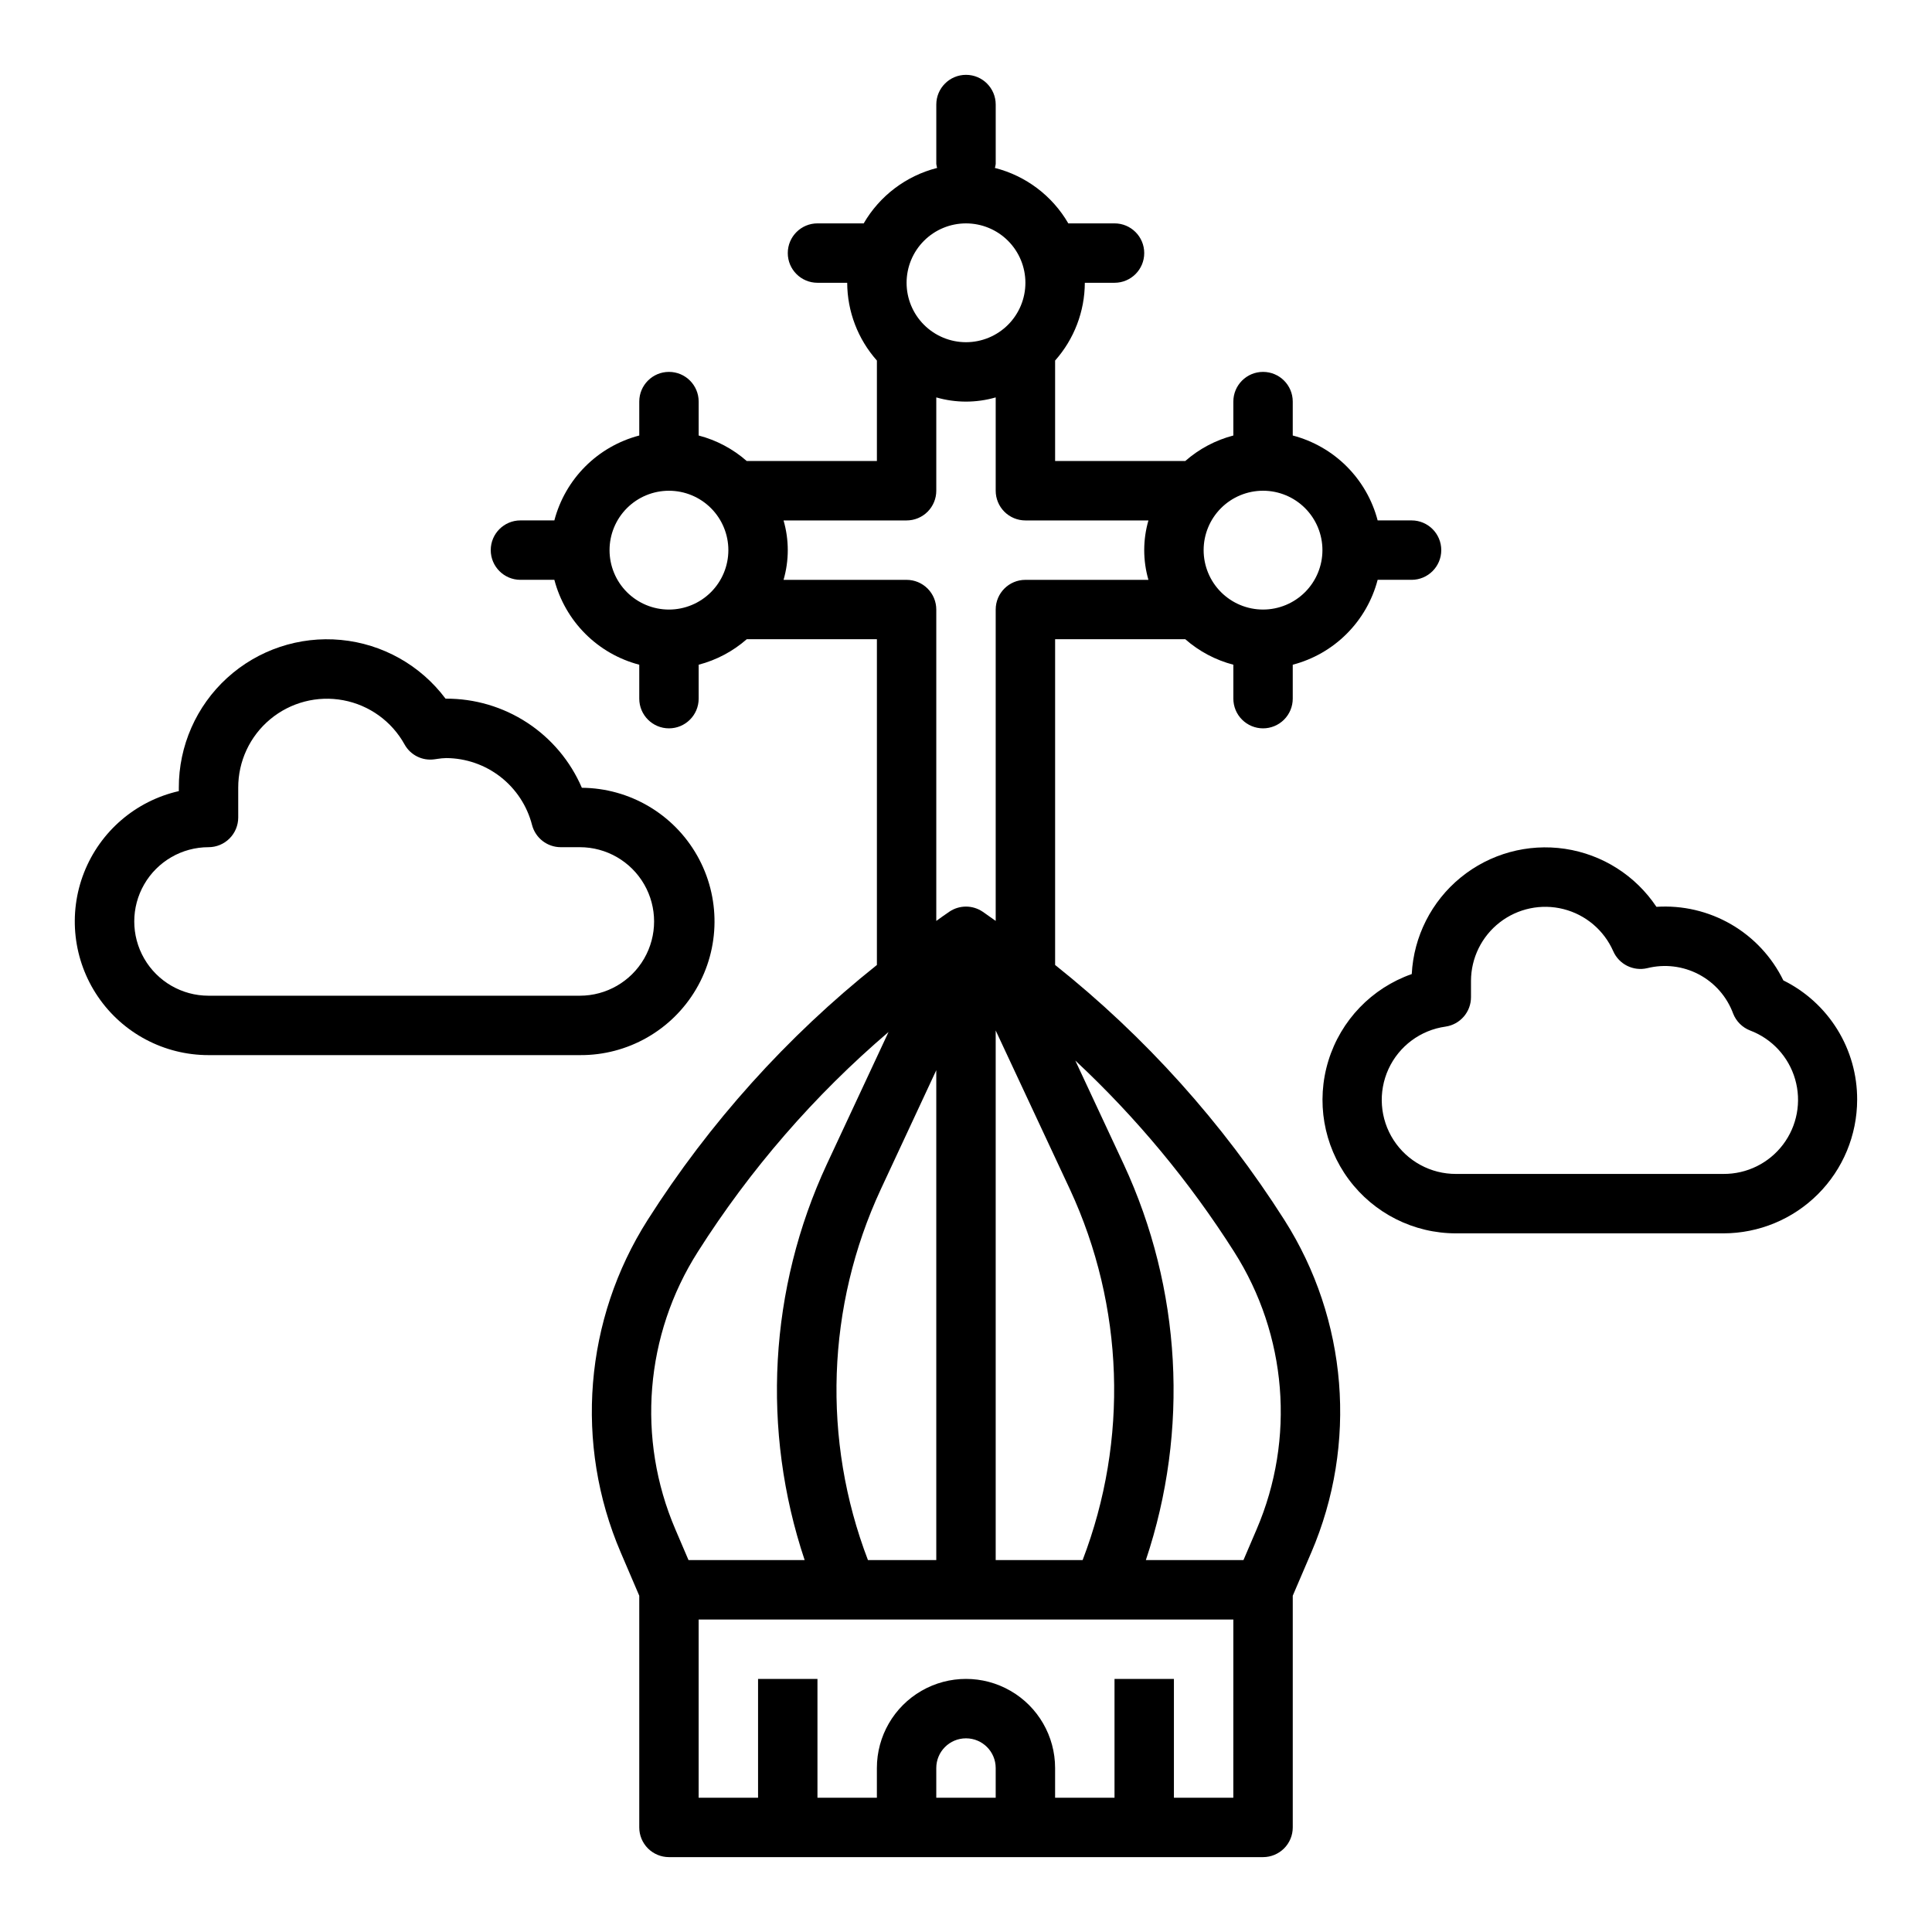
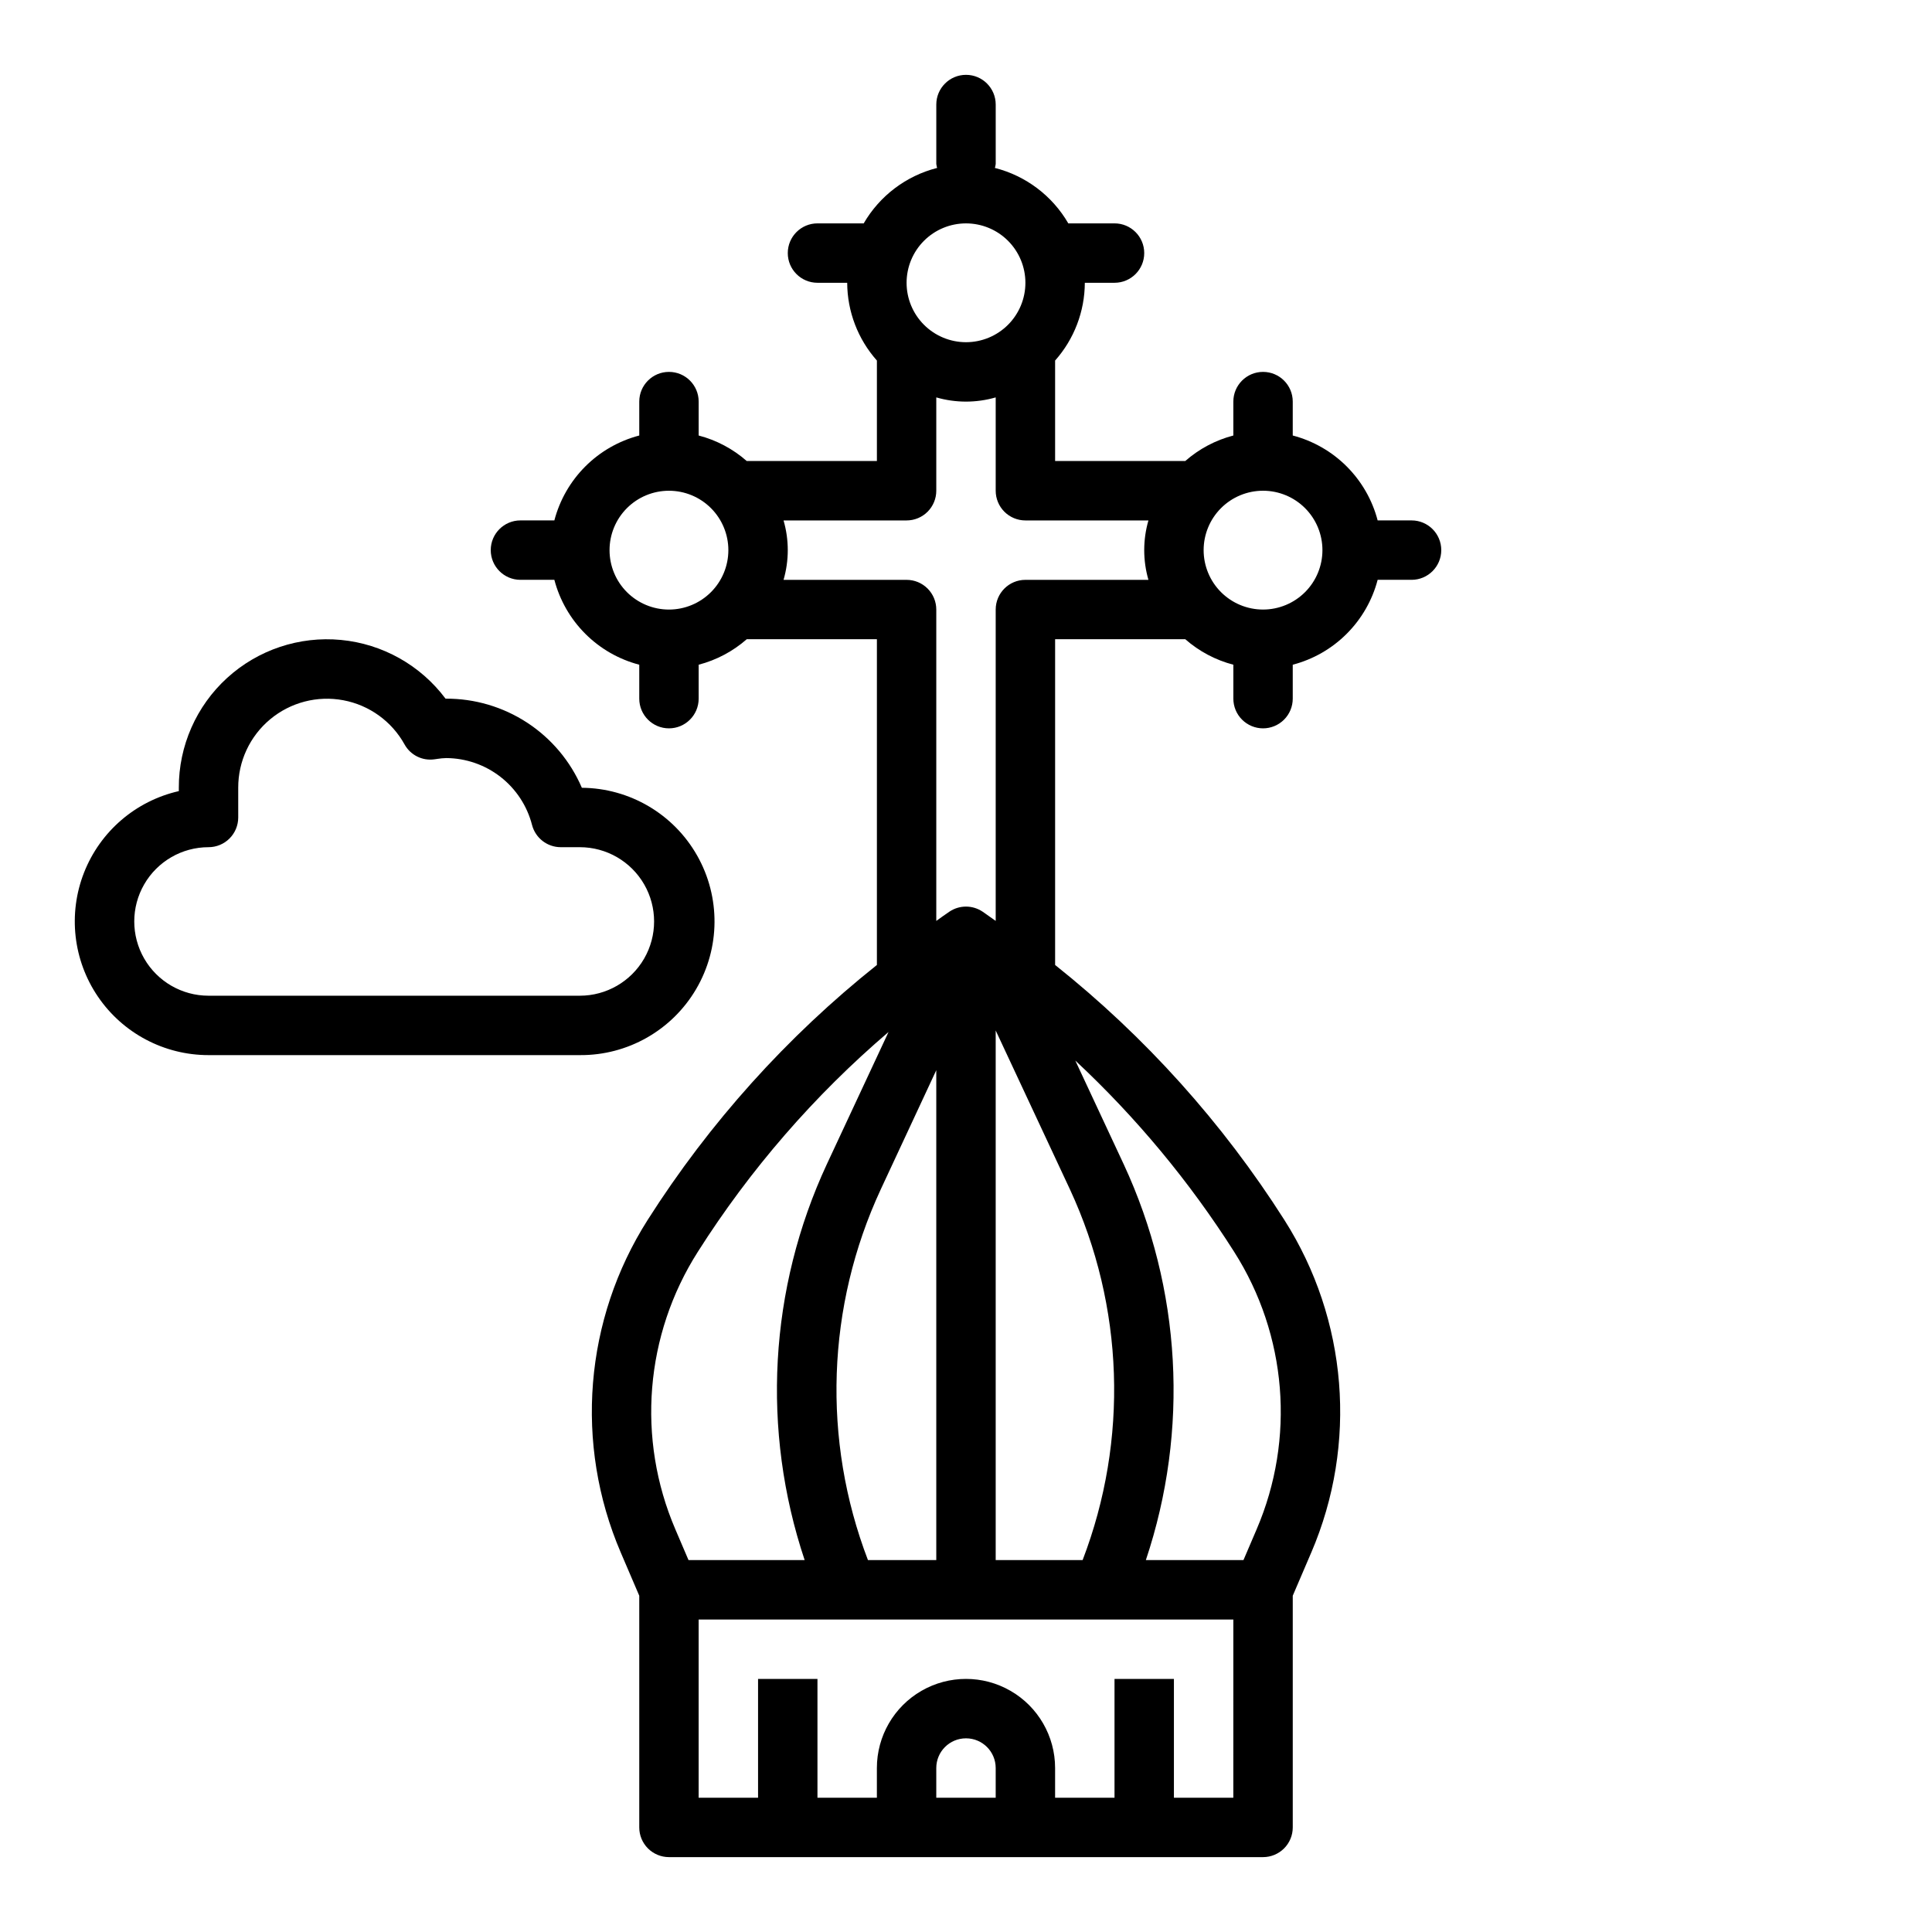
<svg xmlns="http://www.w3.org/2000/svg" fill="#000000" width="800px" height="800px" version="1.1" viewBox="144 144 512 512">
  <g>
    <path d="m478.72 337.02c2.086 0 4.09-0.832 5.566-2.309 1.477-1.473 2.305-3.477 2.305-5.566v-8.988c5.41-1.414 10.348-4.242 14.301-8.199 3.953-3.953 6.785-8.891 8.199-14.297h8.988c4.348 0 7.871-3.527 7.871-7.875 0-4.348-3.523-7.871-7.871-7.871h-8.988c-1.414-5.41-4.246-10.344-8.199-14.301-3.953-3.953-8.891-6.781-14.301-8.199v-8.988c0-4.348-3.523-7.871-7.871-7.871s-7.871 3.523-7.871 7.871v8.988c-4.715 1.23-9.074 3.543-12.738 6.758h-34.496v-26.625c5.047-5.684 7.844-13.012 7.875-20.609h7.871c4.348 0 7.871-3.523 7.871-7.871 0-4.348-3.523-7.871-7.871-7.871h-12.25c-4.242-7.316-11.254-12.609-19.453-14.691 0.098-0.344 0.168-0.699 0.215-1.055v-15.742c0-4.348-3.523-7.875-7.871-7.875s-7.875 3.527-7.875 7.875v15.742c0.047 0.355 0.121 0.711 0.215 1.055-8.195 2.082-15.207 7.375-19.453 14.691h-12.25c-4.348 0-7.871 3.523-7.871 7.871 0 4.348 3.523 7.871 7.871 7.871h7.875c0.027 7.598 2.824 14.926 7.871 20.609v26.625h-34.496c-3.66-3.215-8.023-5.527-12.738-6.758v-8.988c0-4.348-3.523-7.871-7.871-7.871s-7.871 3.523-7.871 7.871v8.988c-5.41 1.418-10.348 4.246-14.301 8.199-3.953 3.957-6.781 8.891-8.199 14.301h-8.988c-4.348 0-7.871 3.523-7.871 7.871 0 4.348 3.523 7.875 7.871 7.875h8.988c1.418 5.406 4.246 10.344 8.199 14.297 3.953 3.957 8.891 6.785 14.301 8.199v8.988c0 4.348 3.523 7.875 7.871 7.875s7.871-3.527 7.871-7.875v-8.988c4.715-1.23 9.078-3.543 12.738-6.754h34.496v86.324c-23.848 18.996-44.371 41.82-60.734 67.543-16.805 26.402-19.48 59.402-7.144 88.168l4.902 11.445v61.402c0 2.086 0.828 4.09 2.305 5.566 1.477 1.473 3.481 2.305 5.566 2.305h157.44c2.086 0 4.09-0.832 5.566-2.305 1.477-1.477 2.305-3.481 2.305-5.566v-61.402l4.902-11.445h0.004c12.336-28.766 9.66-61.766-7.148-88.168-16.363-25.723-36.887-48.547-60.734-67.543v-86.324h34.496c3.664 3.211 8.023 5.523 12.738 6.754v8.988c0 2.09 0.828 4.094 2.305 5.566 1.477 1.477 3.481 2.309 5.566 2.309zm-78.719-133.82c4.176 0 8.18 1.656 11.133 4.609 2.949 2.953 4.609 6.957 4.609 11.133 0 4.176-1.66 8.18-4.609 11.133-2.953 2.953-6.957 4.613-11.133 4.613s-8.18-1.66-11.133-4.613c-2.953-2.953-4.613-6.957-4.613-11.133 0-4.176 1.66-8.18 4.613-11.133 2.953-2.953 6.957-4.609 11.133-4.609zm-78.723 102.34c-4.176 0-8.18-1.66-11.133-4.613s-4.609-6.957-4.609-11.133c0-4.176 1.656-8.18 4.609-11.133s6.957-4.609 11.133-4.609c4.176 0 8.18 1.656 11.133 4.609s4.613 6.957 4.613 11.133c0 4.176-1.66 8.18-4.613 11.133s-6.957 4.613-11.133 4.613zm109.63 251.9h-23.039v-140.35l19.68 42.117v-0.004c14.355 30.945 15.57 66.383 3.359 98.234zm-56.891 0c-12.199-31.855-10.977-67.293 3.387-98.234l14.719-31.59v129.82zm-45.082-81.703c13.852-21.824 30.883-41.461 50.539-58.254l-16.367 35.07c-15.293 32.926-17.391 70.461-5.863 104.89h-30.781l-3.496-8.172 0.004 0.004c-10.293-23.992-8.059-51.52 5.965-73.535zm63.188 144.68v-7.871c0-4.348 3.527-7.871 7.875-7.871s7.871 3.523 7.871 7.871v7.871zm78.719 0h-15.742v-31.488h-15.742v31.488h-15.746v-7.871c0-8.438-4.5-16.234-11.809-20.453-7.305-4.219-16.309-4.219-23.613 0-7.309 4.219-11.809 12.016-11.809 20.453v7.871h-15.746v-31.488h-15.742v31.488h-15.746v-47.23h141.7zm0.211-144.68h0.004c14.023 22.016 16.258 49.543 5.969 73.535l-3.496 8.168h-25.867c11.527-34.426 9.43-71.961-5.863-104.89l-12.832-27.488c16.121 15.035 30.266 32.062 42.09 50.672zm-55.312-178.07c-4.348 0-7.871 3.523-7.871 7.871v82.512c-1.18-0.789-2.312-1.676-3.504-2.473v0.004c-2.644-1.766-6.094-1.766-8.738 0-1.188 0.789-2.363 1.66-3.504 2.473v-82.516c0-2.09-0.828-4.09-2.305-5.566-1.477-1.477-3.477-2.305-5.566-2.305h-32.605c1.492-5.144 1.492-10.605 0-15.746h32.605c2.09 0 4.09-0.828 5.566-2.305 1.477-1.477 2.305-3.481 2.305-5.566v-24.734c5.144 1.488 10.602 1.488 15.746 0v24.734c0 2.086 0.828 4.09 2.305 5.566 1.477 1.477 3.481 2.305 5.566 2.305h32.605c-1.488 5.141-1.488 10.602 0 15.746zm47.23-7.871 0.004-0.004c0-4.176 1.656-8.18 4.609-11.133 2.953-2.953 6.957-4.609 11.133-4.609s8.18 1.656 11.133 4.609c2.953 2.953 4.609 6.957 4.609 11.133 0 4.176-1.656 8.18-4.609 11.133-2.953 2.953-6.957 4.613-11.133 4.613s-8.18-1.66-11.133-4.613c-2.953-2.953-4.609-6.957-4.609-11.133z" />
    <path d="m191.39 352.77v0.883c-11.43 2.598-20.832 10.68-25.117 21.586-4.285 10.91-2.898 23.23 3.703 32.914 6.602 9.68 17.566 15.473 29.285 15.465h98.402c12.652 0.098 24.398-6.566 30.809-17.48 6.414-10.91 6.516-24.414 0.27-35.422-6.246-11.008-17.891-17.848-30.543-17.945-3.031-7.055-8.074-13.059-14.5-17.258-6.426-4.199-13.949-6.414-21.625-6.359-6.633-8.867-16.703-14.52-27.727-15.566-11.023-1.047-21.977 2.613-30.16 10.074-8.18 7.465-12.828 18.035-12.797 29.109zm59.828-11.477c1.559 2.812 4.684 4.375 7.871 3.938l0.789-0.109-0.004-0.004c0.781-0.125 1.57-0.199 2.363-0.219 5.219 0.023 10.281 1.777 14.398 4.981 4.117 3.207 7.059 7.688 8.359 12.738 0.898 3.469 4.027 5.894 7.613 5.898h5.055c7.027 0 13.527 3.75 17.043 9.84 3.516 6.09 3.516 13.59 0 19.68s-10.016 9.84-17.043 9.84h-98.402c-7.031 0-13.527-3.75-17.043-9.84s-3.516-13.59 0-19.68c3.516-6.09 10.012-9.84 17.043-9.84 2.09 0 4.09-0.832 5.566-2.309s2.305-3.477 2.305-5.566v-7.871c-0.023-7.008 3.078-13.664 8.465-18.148 5.383-4.488 12.492-6.34 19.379-5.047 6.891 1.289 12.844 5.586 16.242 11.719z" />
-     <path d="m616.61 403.82c-3.039-6.223-7.859-11.398-13.852-14.871-5.988-3.469-12.879-5.082-19.785-4.629-5.547-8.309-14.34-13.891-24.219-15.371-9.879-1.477-19.922 1.281-27.66 7.602-7.734 6.316-12.441 15.609-12.965 25.586-10.594 3.715-18.797 12.242-22.094 22.977-3.297 10.73-1.305 22.391 5.379 31.418 6.68 9.023 17.25 14.34 28.477 14.32h70.848c9.395-0.012 18.398-3.746 25.039-10.387 6.641-6.641 10.375-15.645 10.387-25.039 0.023-6.57-1.797-13.016-5.254-18.602-3.457-5.586-8.41-10.094-14.301-13.004zm-15.871 51.285h-70.848c-6.695 0.035-12.945-3.352-16.578-8.977-3.633-5.629-4.141-12.719-1.355-18.809 2.789-6.086 8.492-10.332 15.125-11.258 3.871-0.562 6.746-3.883 6.746-7.793v-4.332c0.016-6.059 2.828-11.773 7.613-15.488 4.789-3.715 11.023-5.019 16.898-3.531 5.875 1.488 10.734 5.602 13.18 11.148 1.52 3.477 5.309 5.375 9.004 4.512 4.609-1.156 9.484-0.57 13.688 1.648s7.441 5.914 9.086 10.371c0.801 2.066 2.438 3.695 4.504 4.496 5.793 2.188 10.215 6.981 11.93 12.93 1.719 5.949 0.527 12.363-3.211 17.301s-9.586 7.82-15.781 7.781z" />
  </g>
</svg>